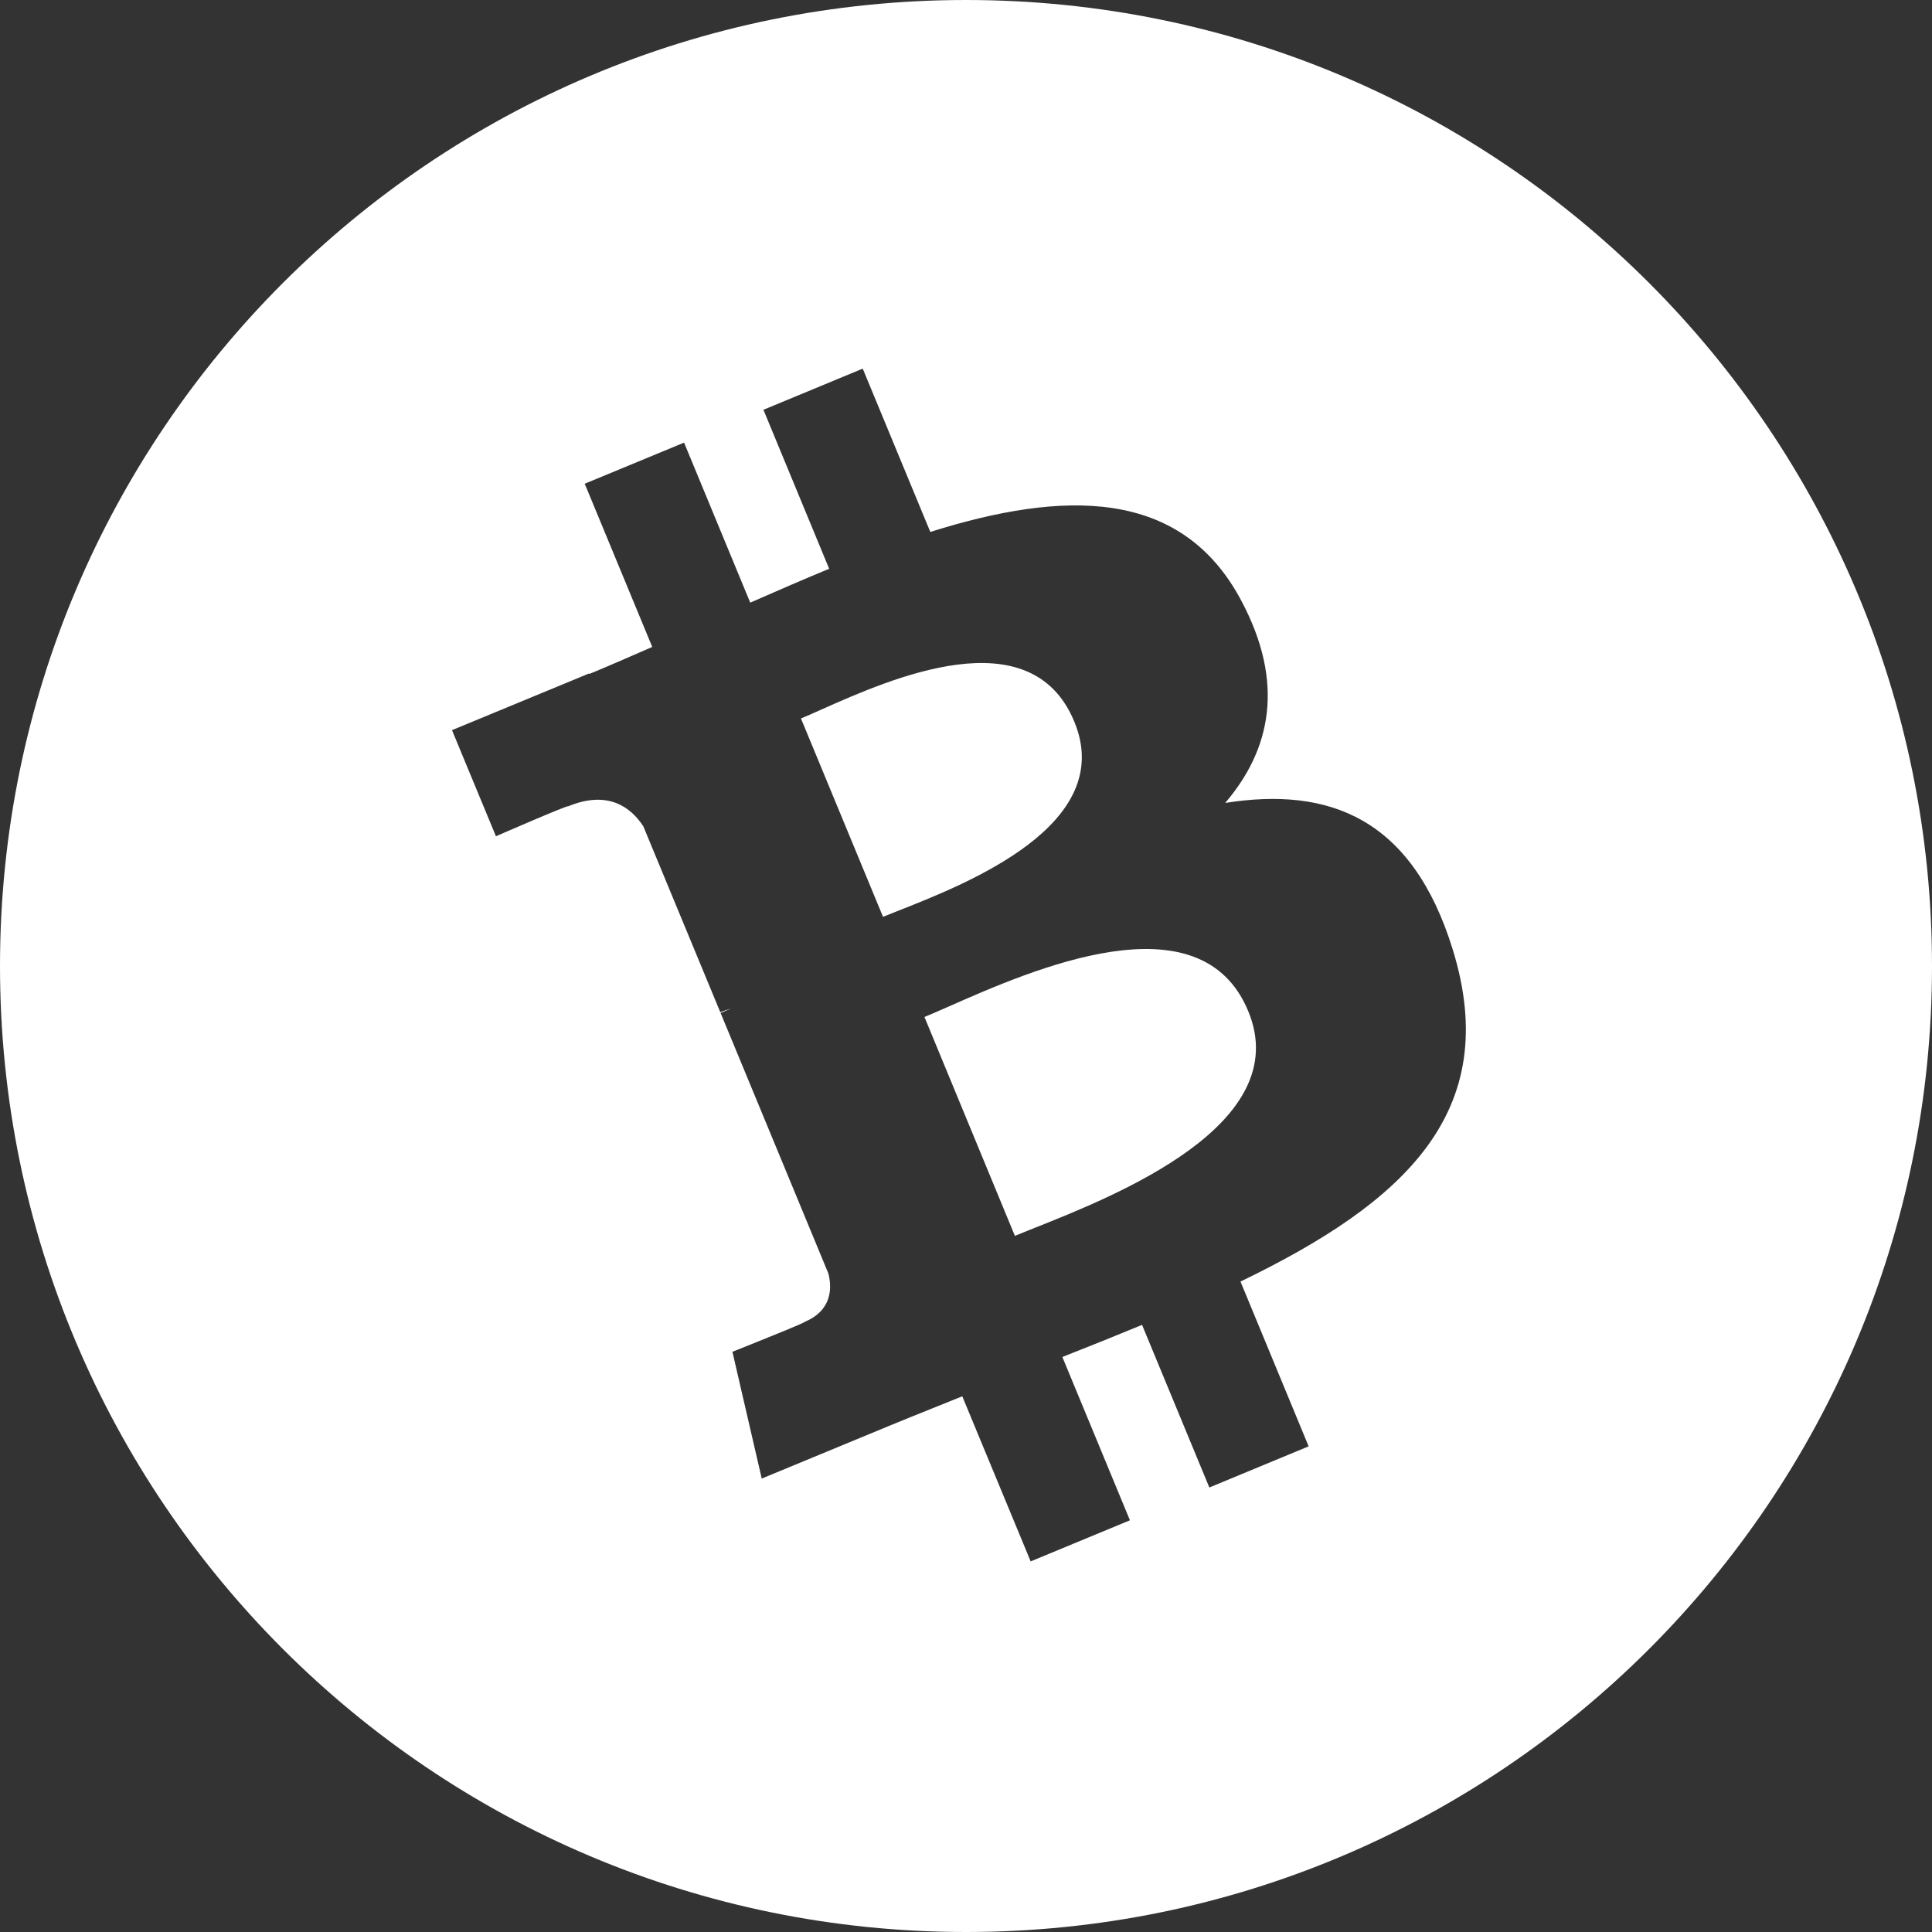
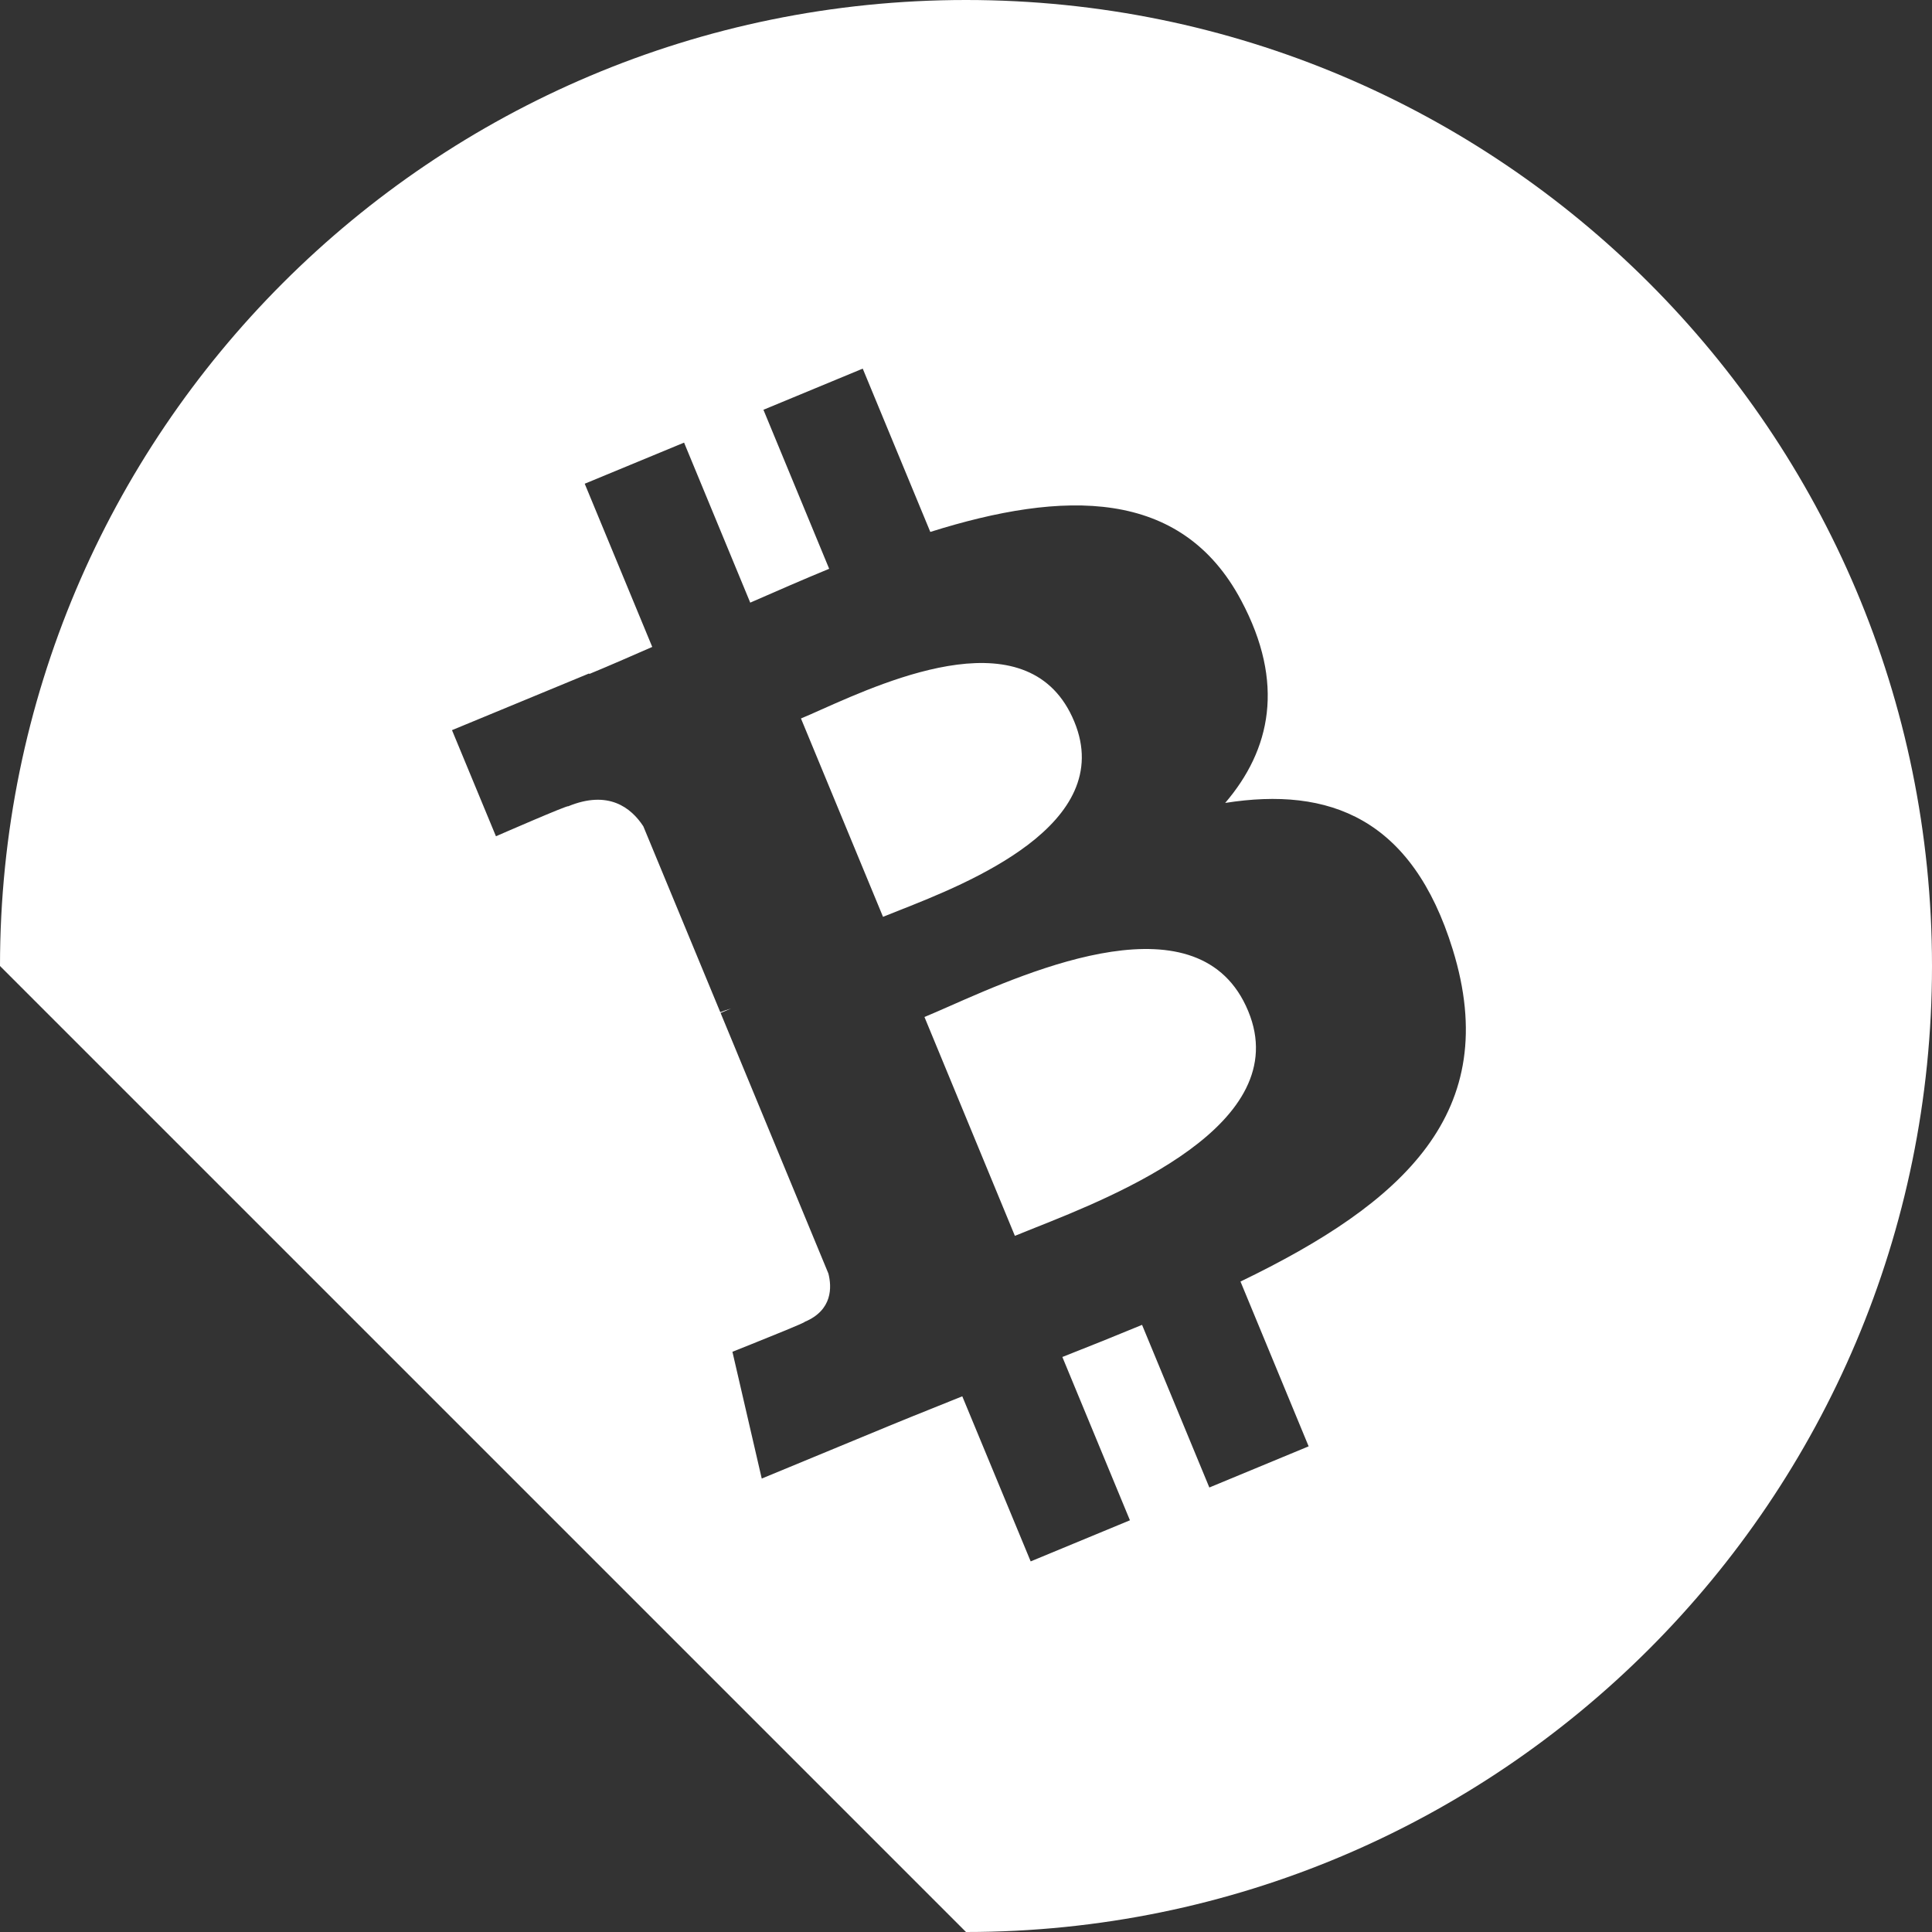
<svg xmlns="http://www.w3.org/2000/svg" width="40" height="40" viewBox="0 0 40 40" fill="none">
  <rect x="0" y="0" width="40" height="40" fill="#333333" stroke="none" />
-   <path fill-rule="evenodd" clip-rule="evenodd" d="M20 40C31.046 40 40 31.046 40 20C40 8.954 31.046 0 20 0C8.954 0 0 8.954 0 20C0 31.046 8.954 40 20 40ZM19.261 11.013C22.013 10.147 24.456 10.093 25.698 12.433C26.61 14.144 26.308 15.523 25.366 16.624C27.524 16.282 29.238 16.941 30.077 19.657C31.12 23.03 29.06 24.903 25.683 26.533L27.094 29.945L25.038 30.797L23.645 27.43C23.112 27.65 22.564 27.872 21.995 28.095L23.394 31.476L21.339 32.327L19.923 28.909C19.718 28.992 19.511 29.075 19.302 29.159C19.02 29.272 18.736 29.386 18.45 29.504L15.771 30.612L15.164 27.987C15.164 27.987 15.832 27.722 16.275 27.539C16.503 27.445 16.671 27.372 16.659 27.368C17.241 27.125 17.222 26.644 17.151 26.367L14.919 20.972L15.136 20.881C15.046 20.906 14.97 20.934 14.913 20.957L13.319 17.107C13.066 16.721 12.596 16.35 11.762 16.694C11.776 16.656 10.268 17.314 10.268 17.314L9.358 15.117L12.197 13.943L12.201 13.954C12.628 13.778 13.062 13.587 13.504 13.394L12.106 10.015L14.163 9.164L15.533 12.477L15.567 12.462C16.102 12.228 16.637 11.994 17.167 11.776L15.806 8.484L17.862 7.632L19.261 11.013ZM21.417 25.424C23.113 24.75 26.815 23.277 25.843 20.934C24.853 18.538 21.352 20.084 19.642 20.839C19.45 20.923 19.28 20.998 19.14 21.056L21.012 25.587C21.128 25.539 21.265 25.485 21.417 25.424ZM18.623 18.846C20.038 18.287 23.124 17.07 22.242 14.94C21.34 12.76 18.426 14.058 17.002 14.692C16.842 14.764 16.7 14.827 16.583 14.875L18.282 18.982C18.379 18.942 18.494 18.896 18.623 18.846Z" fill="white" />
+   <path fill-rule="evenodd" clip-rule="evenodd" d="M20 40C31.046 40 40 31.046 40 20C40 8.954 31.046 0 20 0C8.954 0 0 8.954 0 20ZM19.261 11.013C22.013 10.147 24.456 10.093 25.698 12.433C26.61 14.144 26.308 15.523 25.366 16.624C27.524 16.282 29.238 16.941 30.077 19.657C31.12 23.03 29.06 24.903 25.683 26.533L27.094 29.945L25.038 30.797L23.645 27.43C23.112 27.65 22.564 27.872 21.995 28.095L23.394 31.476L21.339 32.327L19.923 28.909C19.718 28.992 19.511 29.075 19.302 29.159C19.02 29.272 18.736 29.386 18.45 29.504L15.771 30.612L15.164 27.987C15.164 27.987 15.832 27.722 16.275 27.539C16.503 27.445 16.671 27.372 16.659 27.368C17.241 27.125 17.222 26.644 17.151 26.367L14.919 20.972L15.136 20.881C15.046 20.906 14.97 20.934 14.913 20.957L13.319 17.107C13.066 16.721 12.596 16.35 11.762 16.694C11.776 16.656 10.268 17.314 10.268 17.314L9.358 15.117L12.197 13.943L12.201 13.954C12.628 13.778 13.062 13.587 13.504 13.394L12.106 10.015L14.163 9.164L15.533 12.477L15.567 12.462C16.102 12.228 16.637 11.994 17.167 11.776L15.806 8.484L17.862 7.632L19.261 11.013ZM21.417 25.424C23.113 24.75 26.815 23.277 25.843 20.934C24.853 18.538 21.352 20.084 19.642 20.839C19.45 20.923 19.28 20.998 19.14 21.056L21.012 25.587C21.128 25.539 21.265 25.485 21.417 25.424ZM18.623 18.846C20.038 18.287 23.124 17.07 22.242 14.94C21.34 12.76 18.426 14.058 17.002 14.692C16.842 14.764 16.7 14.827 16.583 14.875L18.282 18.982C18.379 18.942 18.494 18.896 18.623 18.846Z" fill="white" />
</svg>